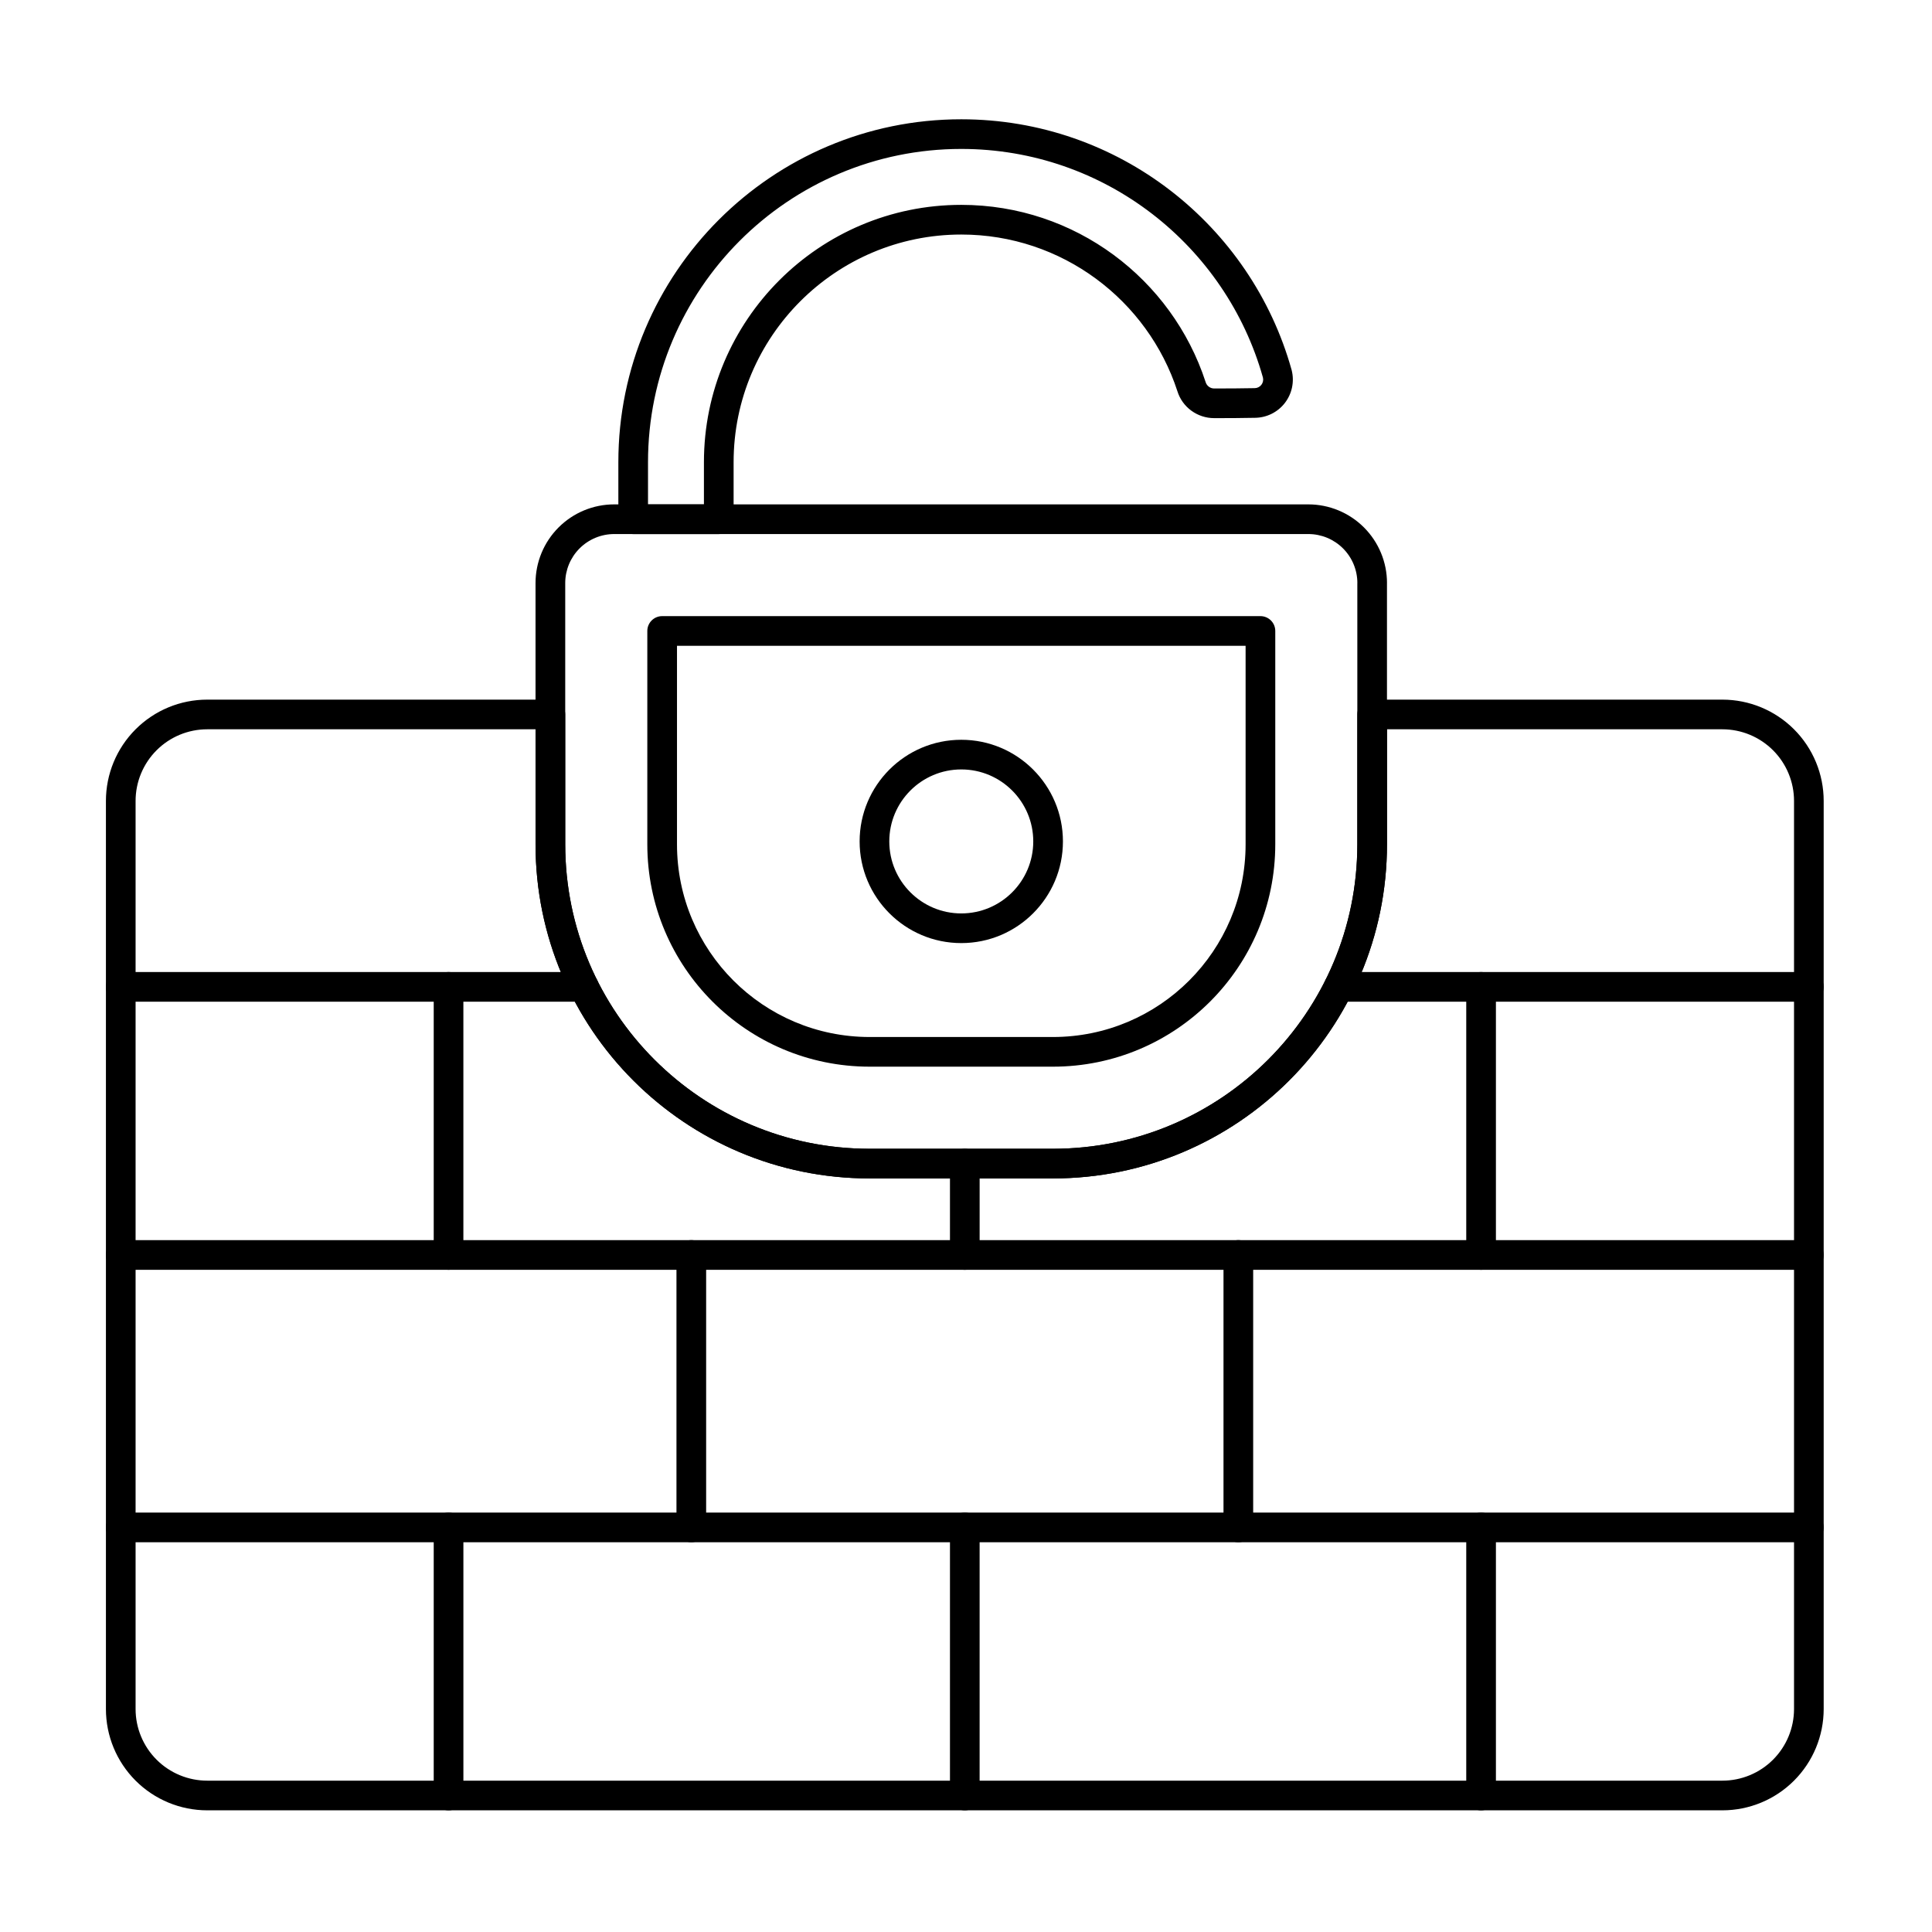
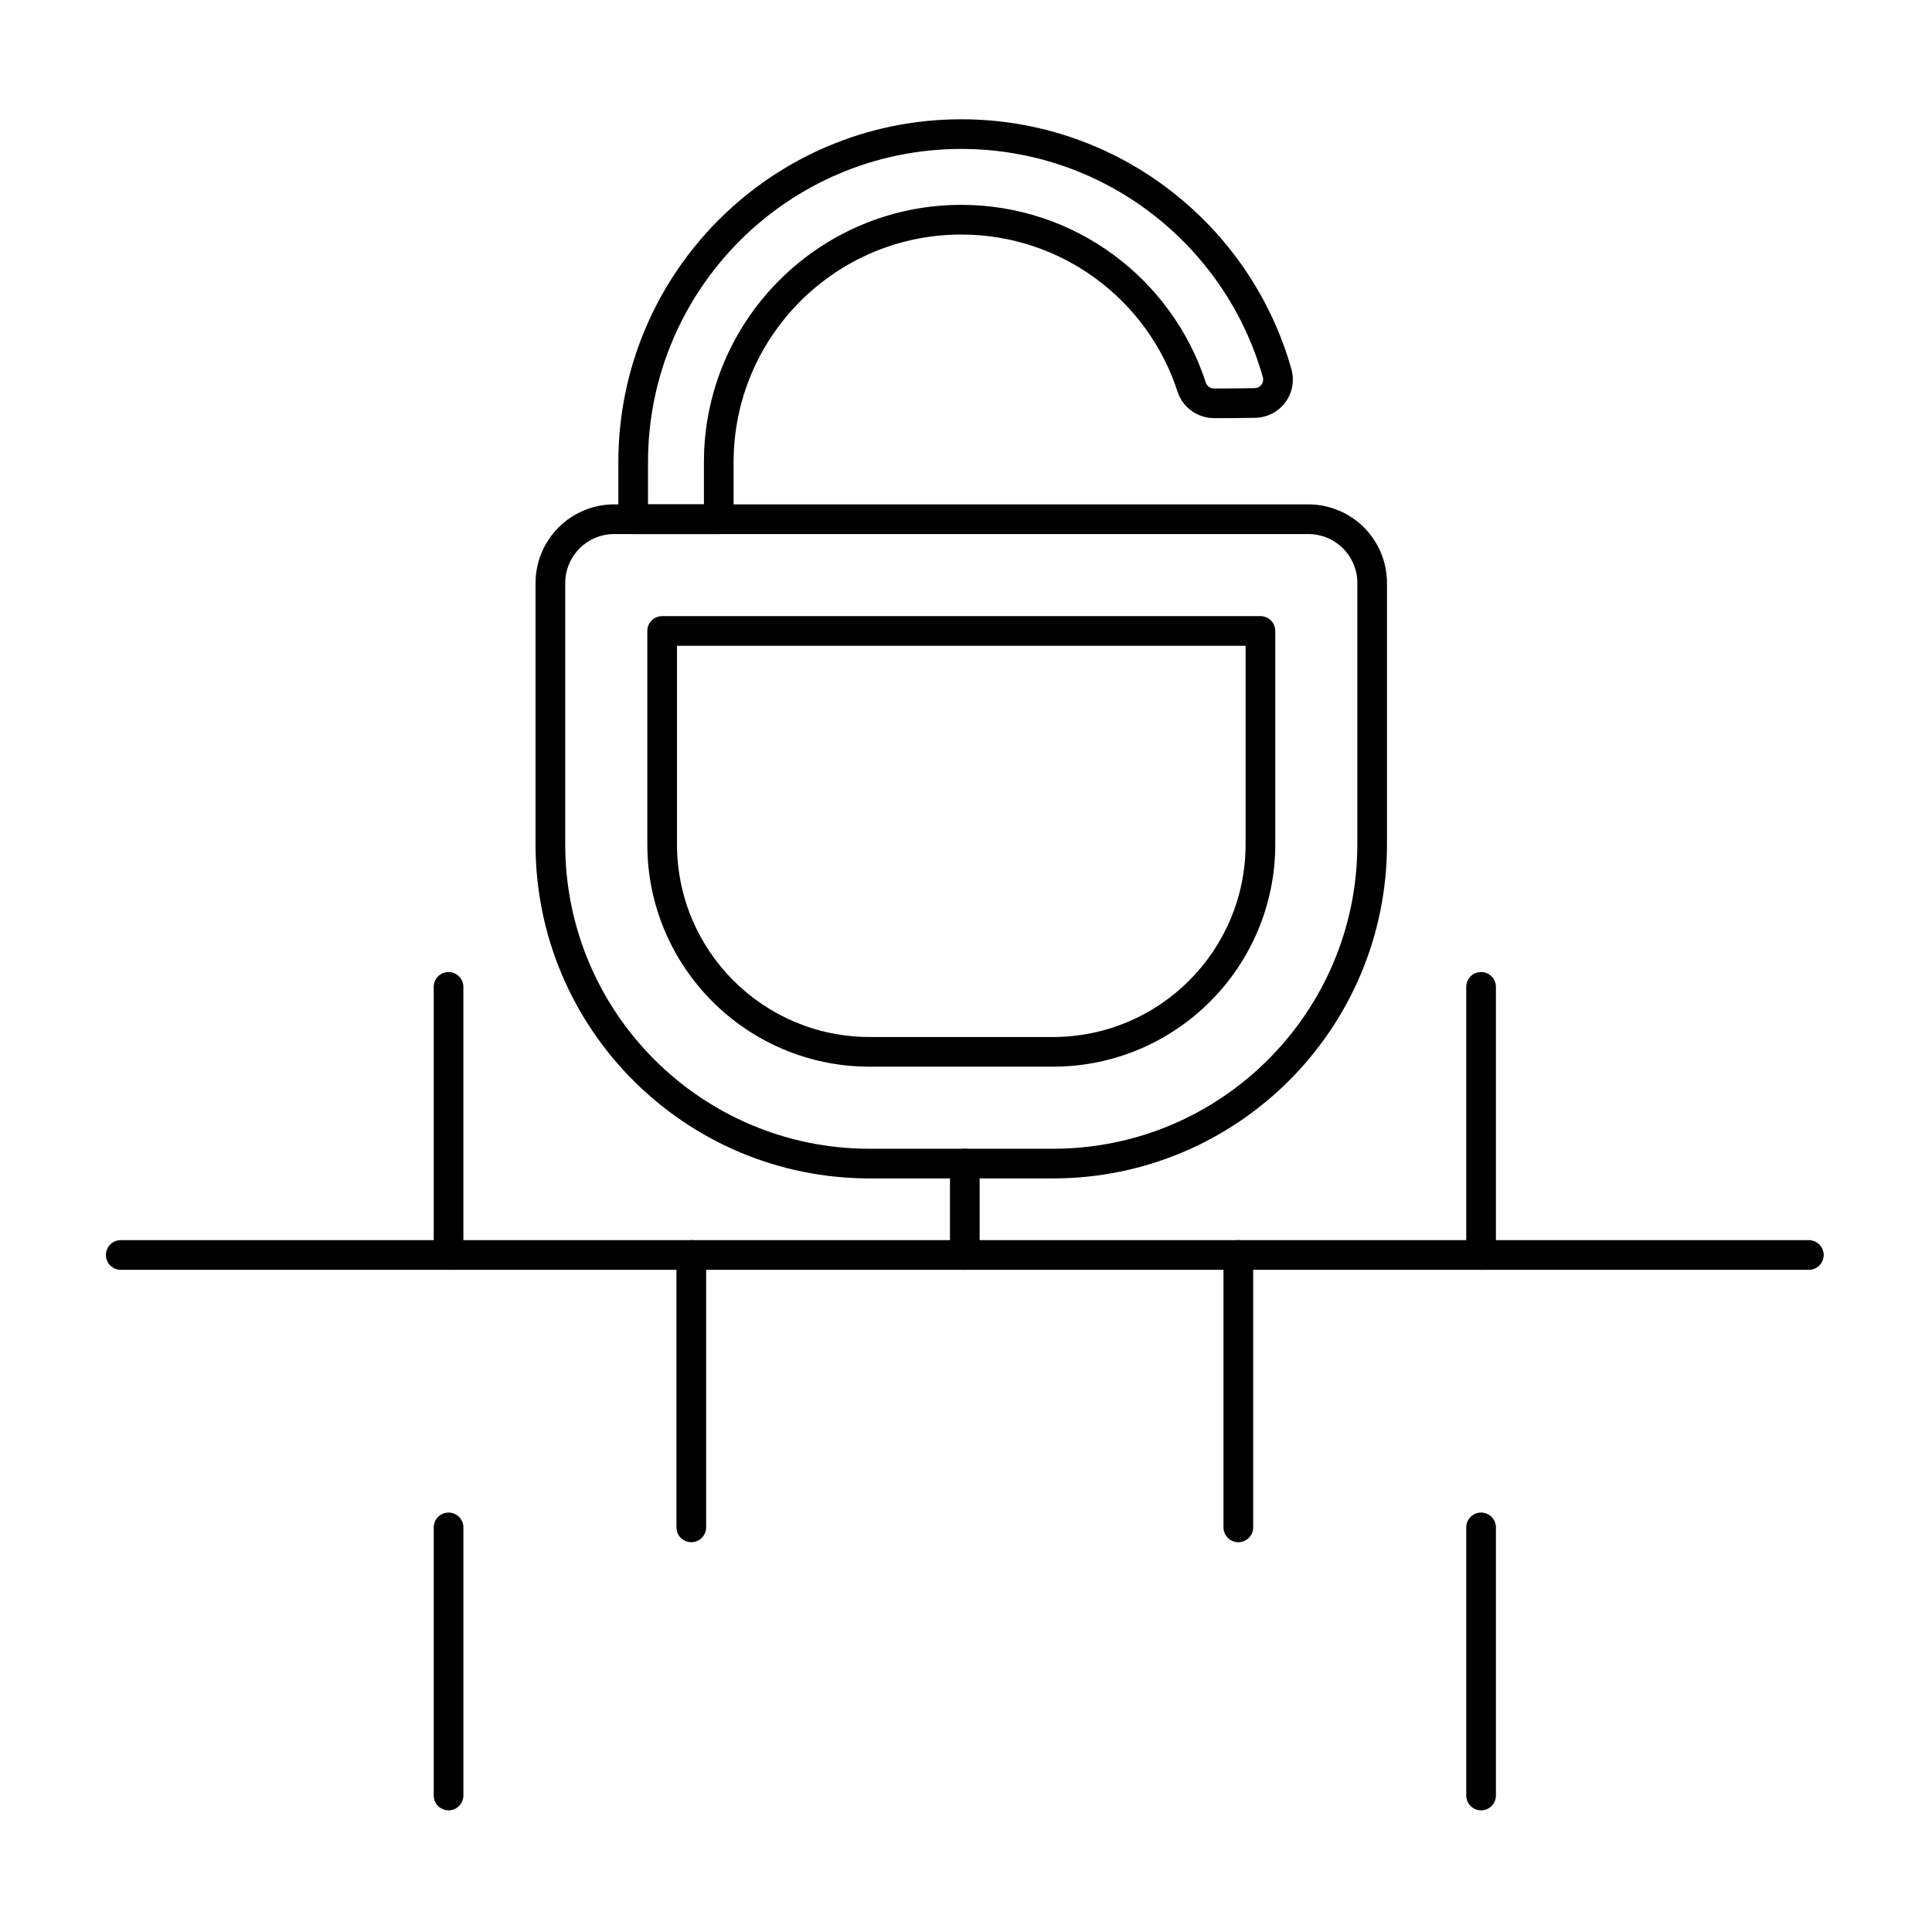
<svg xmlns="http://www.w3.org/2000/svg" fill="#000000" width="800px" height="800px" version="1.1" viewBox="144 144 512 512">
  <g fill-rule="evenodd">
    <path d="m481.96 311.21c0-2.172-1.762-3.93-3.93-3.93h-158.55c-2.172 0-3.934 1.762-3.934 3.93v56.543c0 32.543 26.383 58.926 58.93 58.926h48.555c32.547 0 58.93-26.383 58.93-58.93v-56.543zm-7.863 3.934v52.609c0 28.203-22.863 51.066-51.066 51.066h-48.555c-28.203 0-51.066-22.863-51.066-51.066v-52.609z" />
-     <path d="m398.75 340.05c-14.867 0-26.941 12.07-26.941 26.938 0 14.867 12.07 26.941 26.941 26.941 14.867 0 26.938-12.07 26.938-26.941 0-14.867-12.07-26.938-26.938-26.938zm0 7.859c10.527 0 19.074 8.547 19.074 19.078 0 10.527-8.547 19.078-19.074 19.078s-19.078-8.547-19.078-19.078c0-10.527 8.547-19.078 19.078-19.078z" />
-     <path d="m498.76 409.46h124.61c2.172 0 3.934-1.762 3.934-3.934 0-2.168-1.762-3.93-3.934-3.93h-124.61c-2.172 0-3.93 1.762-3.93 3.93 0 2.172 1.762 3.934 3.93 3.934zm-322.76 0h122.74c2.172 0 3.93-1.762 3.93-3.934 0-2.168-1.762-3.93-3.93-3.93h-122.74c-2.172 0-3.93 1.762-3.93 3.93 0 2.172 1.762 3.934 3.93 3.934z" />
    <path d="m176 480.52h447.36c2.172 0 3.934-1.762 3.934-3.93 0-2.172-1.762-3.934-3.934-3.934h-447.36c-2.172 0-3.93 1.762-3.93 3.934 0 2.168 1.762 3.93 3.93 3.93z" />
-     <path d="m176 552.71h447.36c2.172 0 3.934-1.762 3.934-3.93 0-2.172-1.762-3.93-3.934-3.93h-447.36c-2.172 0-3.93 1.762-3.93 3.93 0 2.172 1.762 3.93 3.93 3.93z" />
    <path d="m258.94 405.53v71.051c0 2.168 1.762 3.93 3.93 3.93 2.172 0 3.93-1.762 3.93-3.93v-71.051c0-2.168-1.762-3.93-3.93-3.93-2.172 0-3.93 1.762-3.93 3.93z" />
    <path d="m258.94 548.78v71.047c0 2.172 1.762 3.93 3.93 3.93 2.172 0 3.934-1.762 3.934-3.93v-71.047c0-2.172-1.762-3.93-3.934-3.93-2.168 0-3.93 1.762-3.93 3.93z" />
    <path d="m395.75 452.37v24.215c0 2.168 1.762 3.93 3.934 3.93 2.168 0 3.93-1.762 3.93-3.93v-24.215c0-2.172-1.762-3.93-3.93-3.93-2.172 0-3.934 1.762-3.934 3.93z" />
-     <path d="m395.75 548.78v71.047c0 2.172 1.762 3.93 3.93 3.93 2.172 0 3.93-1.762 3.93-3.93v-71.047c0-2.172-1.762-3.93-3.93-3.93-2.172 0-3.93 1.762-3.93 3.93z" />
    <path d="m532.57 405.53v71.051c0 2.168 1.762 3.93 3.93 3.93 2.172 0 3.934-1.762 3.934-3.93v-71.051c0-2.168-1.762-3.93-3.934-3.93-2.168 0-3.93 1.762-3.93 3.93z" />
    <path d="m532.57 548.78v71.047c0 2.172 1.762 3.93 3.934 3.93s3.93-1.762 3.93-3.93v-71.047c0-2.172-1.762-3.93-3.93-3.93-2.172 0-3.934 1.762-3.934 3.93z" />
    <path d="m323.27 476.58v72.195c0 2.172 1.762 3.93 3.934 3.93s3.93-1.762 3.93-3.93v-72.195c0-2.172-1.762-3.934-3.93-3.934-2.172 0-3.934 1.762-3.934 3.934z" />
    <path d="m468.24 476.58v72.195c0 2.172 1.762 3.93 3.934 3.93 2.168 0 3.93-1.762 3.93-3.93v-72.195c0-2.172-1.762-3.934-3.93-3.934-2.172 0-3.934 1.762-3.934 3.934z" />
    <path d="m511.57 298.52c0-5.531-2.195-10.836-6.109-14.746-3.91-3.91-9.215-6.109-14.746-6.109h-183.94c-5.531 0-10.836 2.195-14.746 6.109-3.91 3.91-6.109 9.215-6.109 14.746v69.234c0 48.898 39.641 88.539 88.543 88.539h48.555c48.902 0 88.543-39.641 88.543-88.539v-69.234zm-7.863 0v69.234c0 44.559-36.121 80.68-80.68 80.68h-48.555c-44.559 0-80.68-36.121-80.68-80.68v-69.234c0-3.445 1.367-6.75 3.805-9.188s5.742-3.805 9.188-3.805h183.94c3.445 0 6.75 1.367 9.188 3.805s3.805 5.738 3.805 9.188z" />
-     <path d="m507.64 329.41c-2.172 0-3.934 1.758-3.934 3.93v34.422c0 44.559-36.121 80.68-80.68 80.68h-48.555c-44.559 0-80.68-36.121-80.68-80.68v-34.422c0-2.172-1.762-3.93-3.934-3.93h-90.938c-7.121 0-13.953 2.828-18.984 7.863-5.035 5.035-7.863 11.863-7.863 18.984v240.65c0 7.121 2.828 13.949 7.863 18.984s11.863 7.863 18.984 7.863h401.53c7.121 0 13.949-2.828 18.984-7.863s7.863-11.863 7.863-18.984v-240.65c0-7.121-2.828-13.949-7.863-18.984-5.035-5.035-11.863-7.863-18.984-7.863h-92.809zm3.93 7.859h88.879c5.035 0 9.863 2.004 13.426 5.562 3.562 3.562 5.562 8.391 5.562 13.426v240.65c0 5.035-2.004 9.863-5.562 13.426-3.562 3.562-8.391 5.562-13.426 5.562h-401.53c-5.035 0-9.867-2.004-13.426-5.562-3.562-3.562-5.562-8.391-5.562-13.426v-240.65c0-5.035 2-9.863 5.562-13.426s8.391-5.562 13.426-5.562h87.008v30.492c0 48.898 39.641 88.539 88.543 88.539h48.555c48.902 0 88.543-39.641 88.543-88.539z" />
    <path d="m465.76 254.81h0.004c3.086 0 7.199 0 10.781-0.086 3.102-0.02 6.027-1.457 7.934-3.906 1.918-2.465 2.594-5.68 1.828-8.711-0.008-0.031-0.016-0.062-0.023-0.094-10.695-38.285-45.859-66.402-87.539-66.402-50.156 0-90.875 40.723-90.875 90.879v15.113c0 2.172 1.758 3.934 3.93 3.934h22.68c2.172 0 3.934-1.762 3.934-3.934v-15.113c0-33.297 27.035-60.336 60.332-60.336 26.723 0 49.406 17.406 57.273 41.504 1.297 4.223 5.254 7.148 9.742 7.152zm0.004-7.859c-1.035 0-1.949-0.676-2.254-1.668-0.004-0.023-0.012-0.047-0.02-0.066-8.895-27.242-34.539-46.926-64.746-46.926-37.637 0-68.195 30.559-68.195 68.195v11.184h-14.82v-11.184c0-45.816 37.199-83.016 83.016-83.016 38.051 0 70.156 25.656 79.949 60.594 0.16 0.668 0.004 1.379-0.418 1.922-0.43 0.555-1.094 0.879-1.793 0.879h-0.094c-3.527 0.082-7.578 0.082-10.621 0.082z" />
  </g>
</svg>